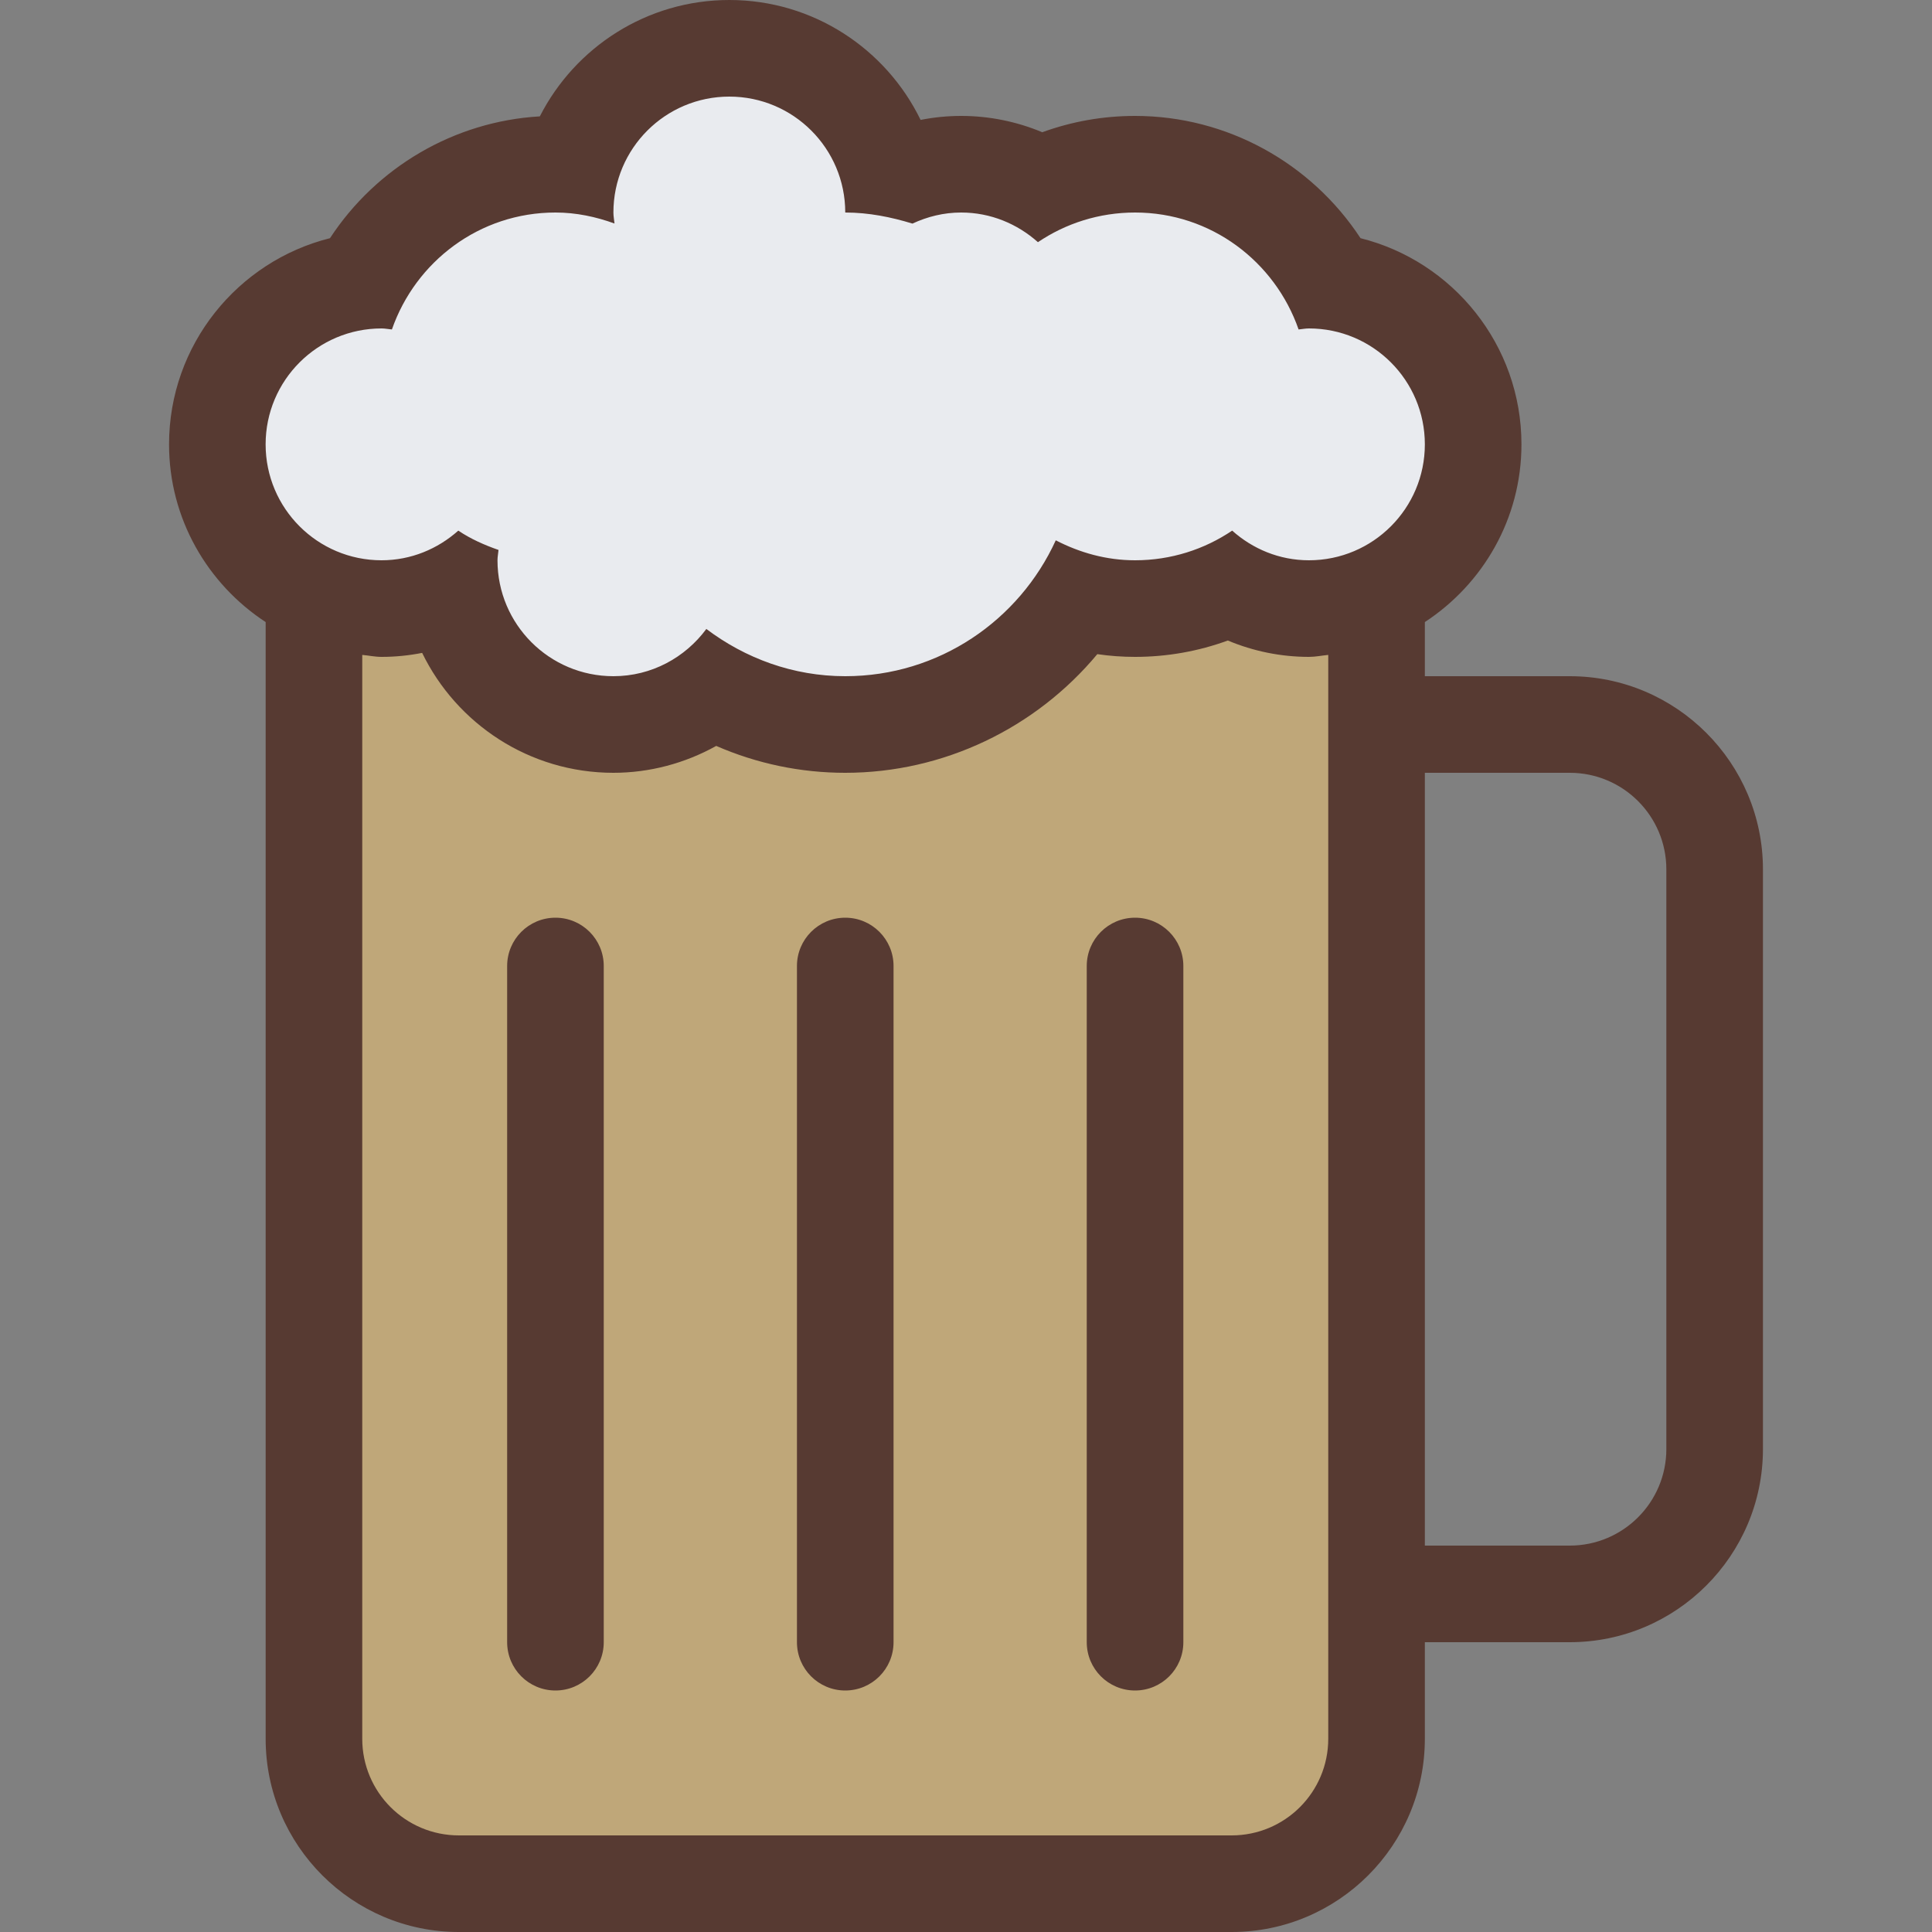
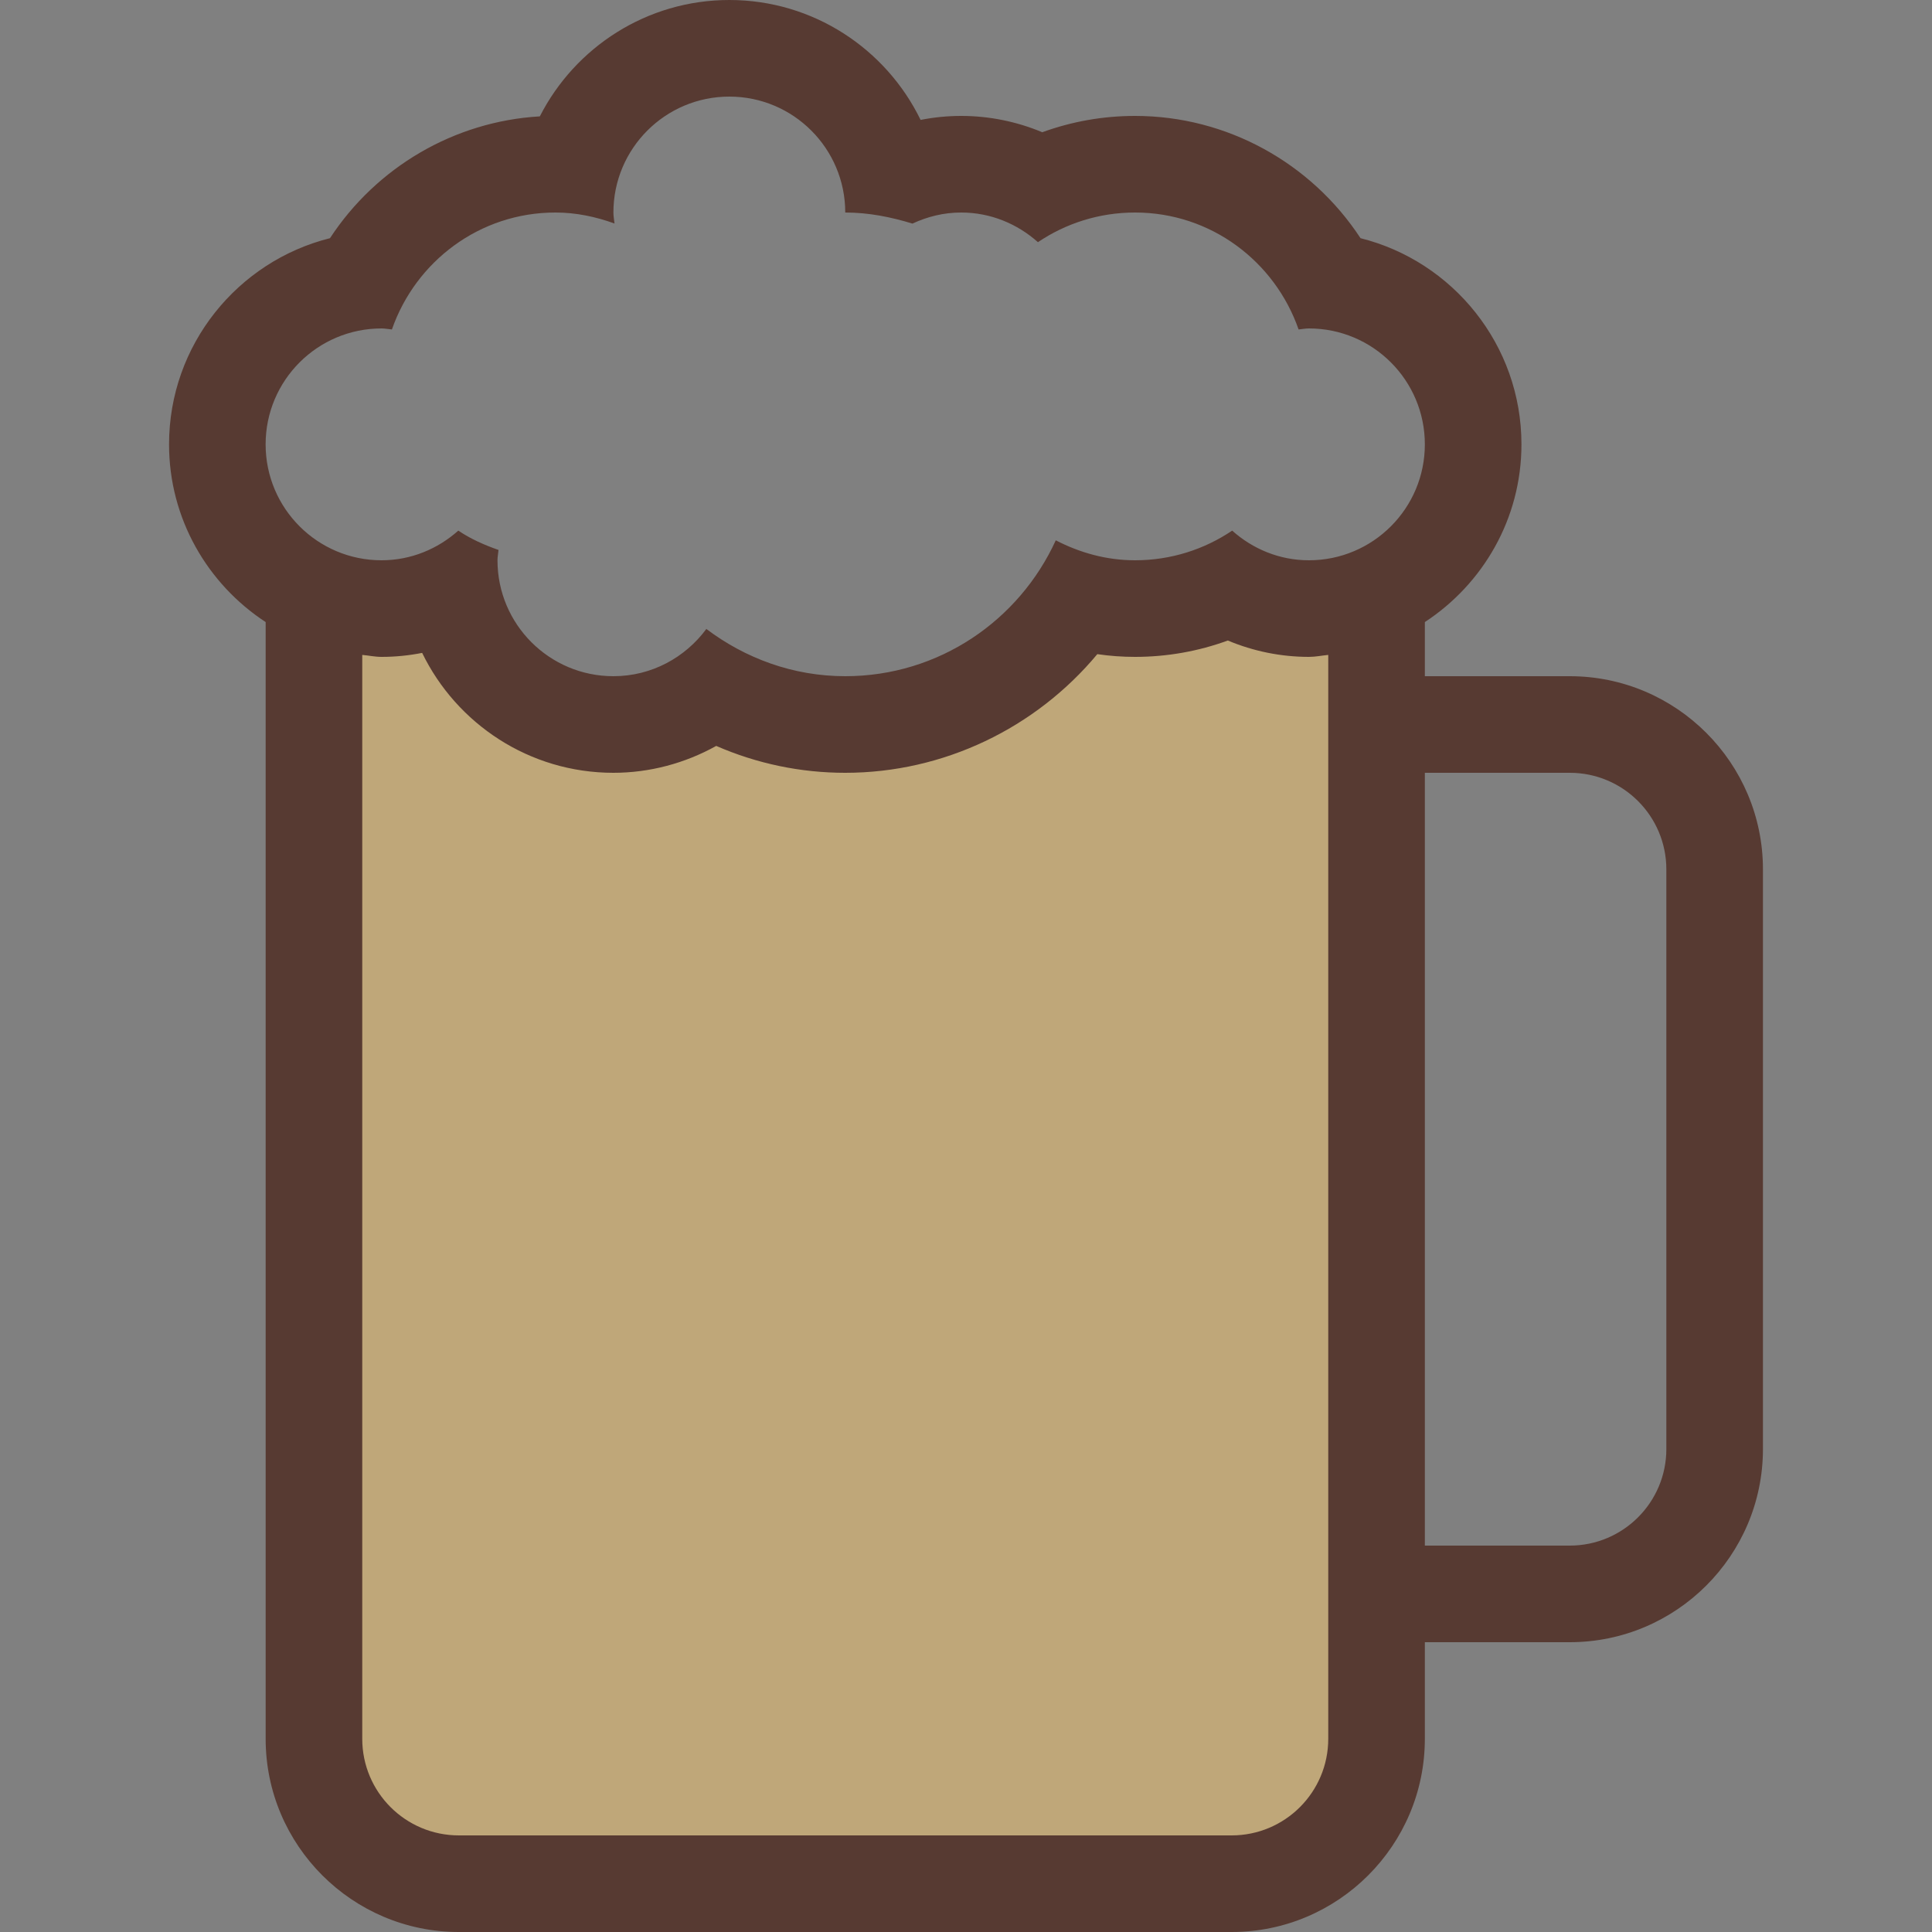
<svg xmlns="http://www.w3.org/2000/svg" height="800px" width="800px" version="1.1" id="Layer_1" viewBox="0 0 512 512" xml:space="preserve">
  <rect x="0" y="0" width="512" height="512" fill="#808080" stroke="none" />
-   <path style="fill:#E9EBEF;" d="M224,192c-12.297,0-24.226-3.081-35.038-8.986c-7.484,5.803-16.666,8.986-26.402,8.986  c-21.103,0-38.741-15.095-42.692-35.046c-5.837,2.833-12.228,4.326-18.748,4.326c-23.996,0-43.52-19.524-43.52-43.52  c0-22.093,16.546-40.397,37.897-43.162c10.138-18.91,29.909-31.078,51.703-31.078c1.468,0,2.944,0.06,4.429,0.179  c5.41-17.86,22.042-30.899,41.651-30.899c19.9,0,36.727,13.431,41.89,31.71c1.937,0.333,3.908,0.751,5.914,1.263  c4.446-1.502,9.02-2.253,13.636-2.253c7.407,0,14.66,1.937,21.094,5.555c7.765-3.652,16.273-5.555,24.986-5.555  c21.794,0,41.566,12.177,51.703,31.087c21.35,2.765,37.897,21.06,37.897,43.162c0,23.996-19.524,43.52-43.52,43.52  c-7.407,0-14.652-1.937-21.094-5.555c-7.774,3.652-16.273,5.555-24.994,5.555c-5.171,0-10.3-0.708-15.326-2.133  C271.812,179.422,248.798,192,224,192z" />
  <path style="fill:#BFA779;" d="M121.6,499.2c-21.171,0-38.4-17.229-38.4-38.4V159.565l13.943,1.246  c0.828,0.077,1.638,0.179,2.449,0.29c0.512,0.068,1.007,0.179,1.527,0.179c2.765,0,5.547-0.273,8.286-0.811l9.677-1.911l4.309,8.875  C130.645,182.357,146.014,192,162.56,192c7.279,0,14.541-1.903,21.018-5.513l5.53-3.081l5.811,2.534  C204.143,189.961,213.931,192,224,192c21.999,0,42.769-9.779,56.96-26.837l4.599-5.521l7.108,1.05  c2.662,0.393,5.402,0.589,8.132,0.589c6.938,0,13.73-1.195,20.19-3.558l4.71-1.715l4.625,1.937  c5.291,2.219,10.854,3.337,16.555,3.337c0.521,0,1.015-0.102,1.527-0.179c0.811-0.111,1.621-0.213,2.449-0.29l13.943-1.246V460.8  c0,21.171-17.229,38.4-38.4,38.4H121.6z" />
  <g>
-     <path style="fill:#573A32;" d="M147.2,243.2c-7.074,0-12.8,5.726-12.8,12.8v179.2c0,7.074,5.726,12.8,12.8,12.8   c7.074,0,12.8-5.726,12.8-12.8V256C160,248.926,154.274,243.2,147.2,243.2z" />
-     <path style="fill:#573A32;" d="M224,243.2c-7.074,0-12.8,5.726-12.8,12.8v179.2c0,7.074,5.726,12.8,12.8,12.8   c7.074,0,12.8-5.726,12.8-12.8V256C236.8,248.926,231.074,243.2,224,243.2z" />
-     <path style="fill:#573A32;" d="M300.8,243.2c-7.074,0-12.8,5.726-12.8,12.8v179.2c0,7.074,5.726,12.8,12.8,12.8   s12.8-5.726,12.8-12.8V256C313.6,248.926,307.874,243.2,300.8,243.2z" />
    <path style="fill:#573A32;" d="M121.6,512h204.8c28.228,0,51.2-22.972,51.2-51.2v-25.6H416c28.228,0,51.2-22.972,51.2-51.2V230.4   c0-28.228-22.972-51.2-51.2-51.2h-38.4v-14.345c15.377-10.069,25.6-27.383,25.6-47.095c0-26.342-18.176-48.521-42.65-54.639   C347.52,43.238,325.197,30.72,300.8,30.72c-8.465,0-16.768,1.476-24.585,4.326c-6.775-2.833-14.071-4.326-21.495-4.326   c-3.627,0-7.219,0.358-10.752,1.058C234.829,12.979,215.543,0,193.28,0c-21.888,0-40.9,12.553-50.219,30.839   c-22.767,1.323-43.324,13.525-55.612,32.282C62.976,69.239,44.8,91.418,44.8,117.76c0,19.712,10.223,37.026,25.6,47.095V460.8   C70.4,489.028,93.372,512,121.6,512z M352,460.8c0,14.14-11.46,25.6-25.6,25.6H121.6c-14.14,0-25.6-11.46-25.6-25.6V173.559   c1.715,0.154,3.371,0.521,5.12,0.521c3.627,0,7.228-0.358,10.752-1.058c9.139,18.799,28.425,31.778,50.688,31.778   c9.609,0,18.987-2.526,27.247-7.125c10.769,4.693,22.323,7.125,34.193,7.125c26.095,0,50.492-11.861,66.799-31.445   c3.302,0.486,6.647,0.725,10.001,0.725c8.465,0,16.768-1.476,24.585-4.335c6.775,2.842,14.071,4.335,21.495,4.335   c1.758,0,3.405-0.358,5.12-0.521V460.8z M416,204.8c14.14,0,25.6,11.46,25.6,25.6V384c0,14.14-11.46,25.6-25.6,25.6h-38.4V204.8   H416z M101.12,87.04c0.939,0,1.818,0.196,2.739,0.273c6.272-17.997,23.202-30.993,43.341-30.993c5.521,0,10.743,1.135,15.65,2.91   c-0.094-0.973-0.29-1.911-0.29-2.91c0-16.964,13.756-30.72,30.72-30.72S224,39.356,224,56.32c6.238,0,12.134,1.203,17.809,2.935   c3.934-1.835,8.277-2.935,12.911-2.935c7.834,0,14.916,3.021,20.343,7.859c7.347-4.966,16.205-7.859,25.737-7.859   c20.139,0,37.069,12.996,43.341,30.993c0.913-0.085,1.801-0.273,2.739-0.273c16.964,0,30.72,13.756,30.72,30.72   s-13.756,30.72-30.72,30.72c-7.842,0-14.916-3.021-20.343-7.859c-7.347,4.958-16.205,7.859-25.737,7.859   c-7.612,0-14.686-2.022-21.009-5.291C270.106,164.395,248.832,179.2,224,179.2c-13.867,0-26.53-4.77-36.813-12.518   c-5.589,7.552-14.498,12.518-24.627,12.518c-16.964,0-30.72-13.756-30.72-30.72c0-0.939,0.196-1.818,0.273-2.739   c-3.772-1.314-7.398-2.927-10.658-5.12c-5.427,4.83-12.501,7.859-20.343,7.859c-16.964,0-30.72-13.756-30.72-30.72   S84.156,87.04,101.12,87.04z" />
  </g>
</svg>